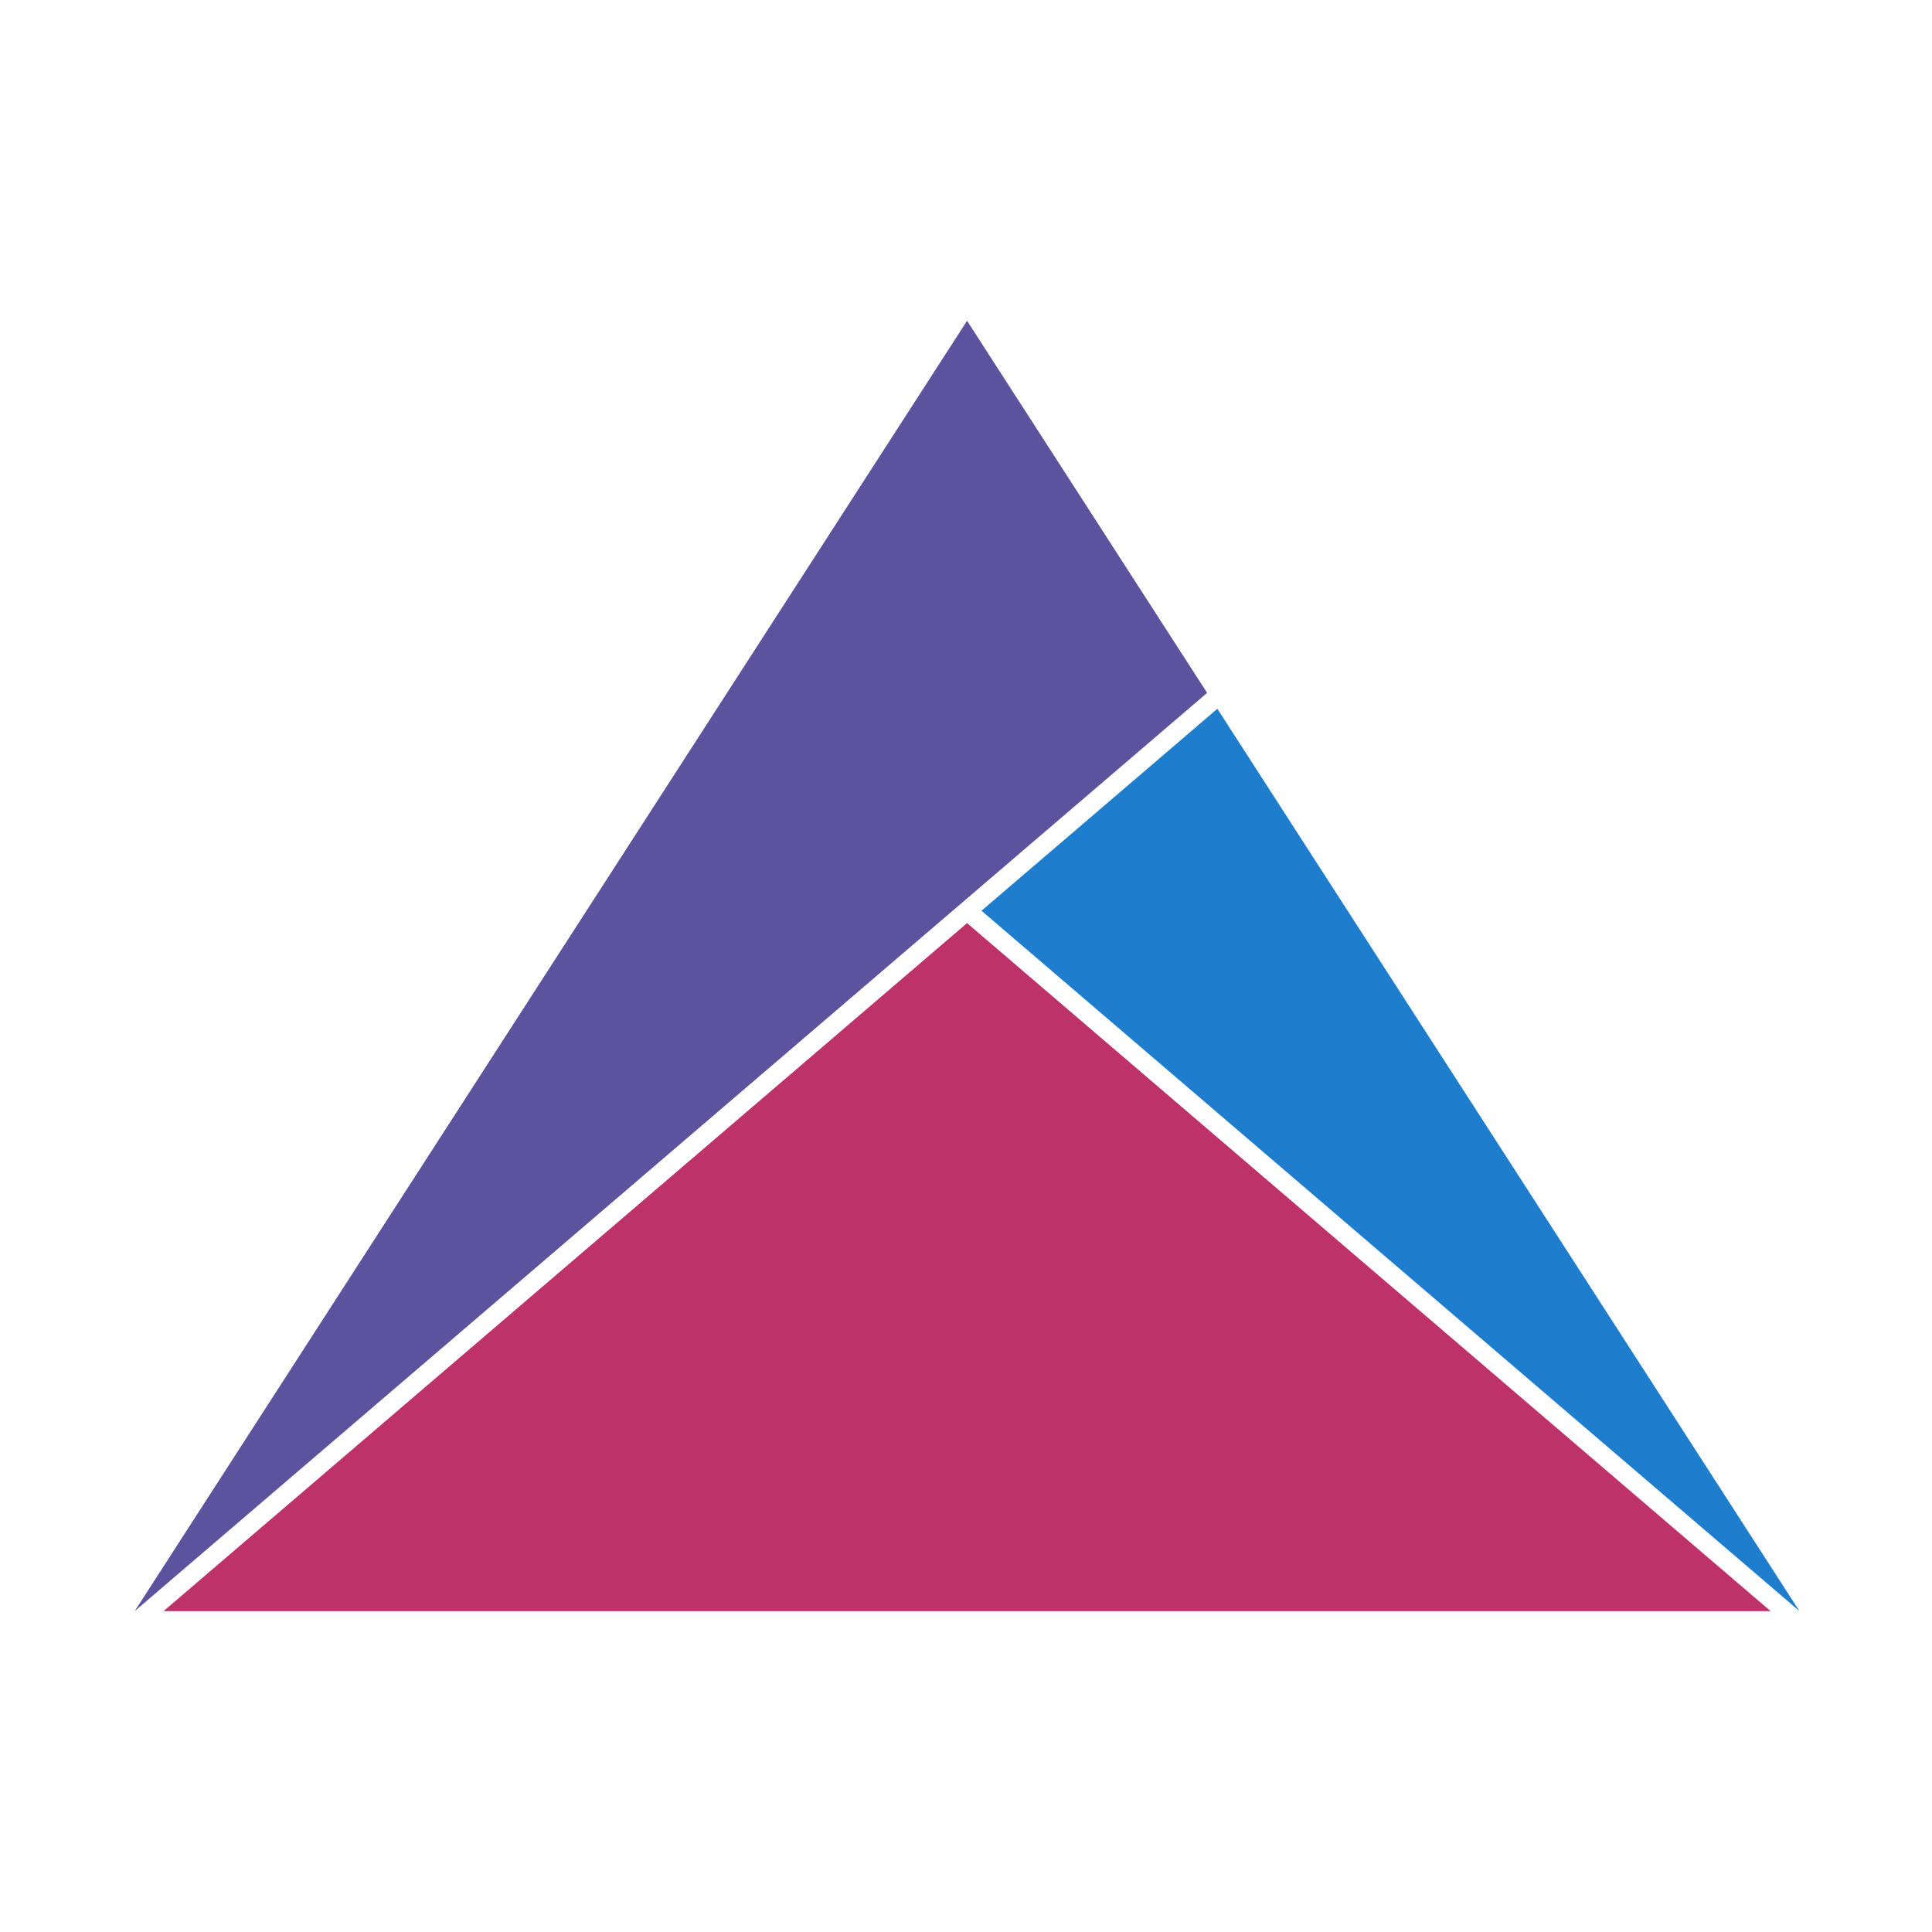
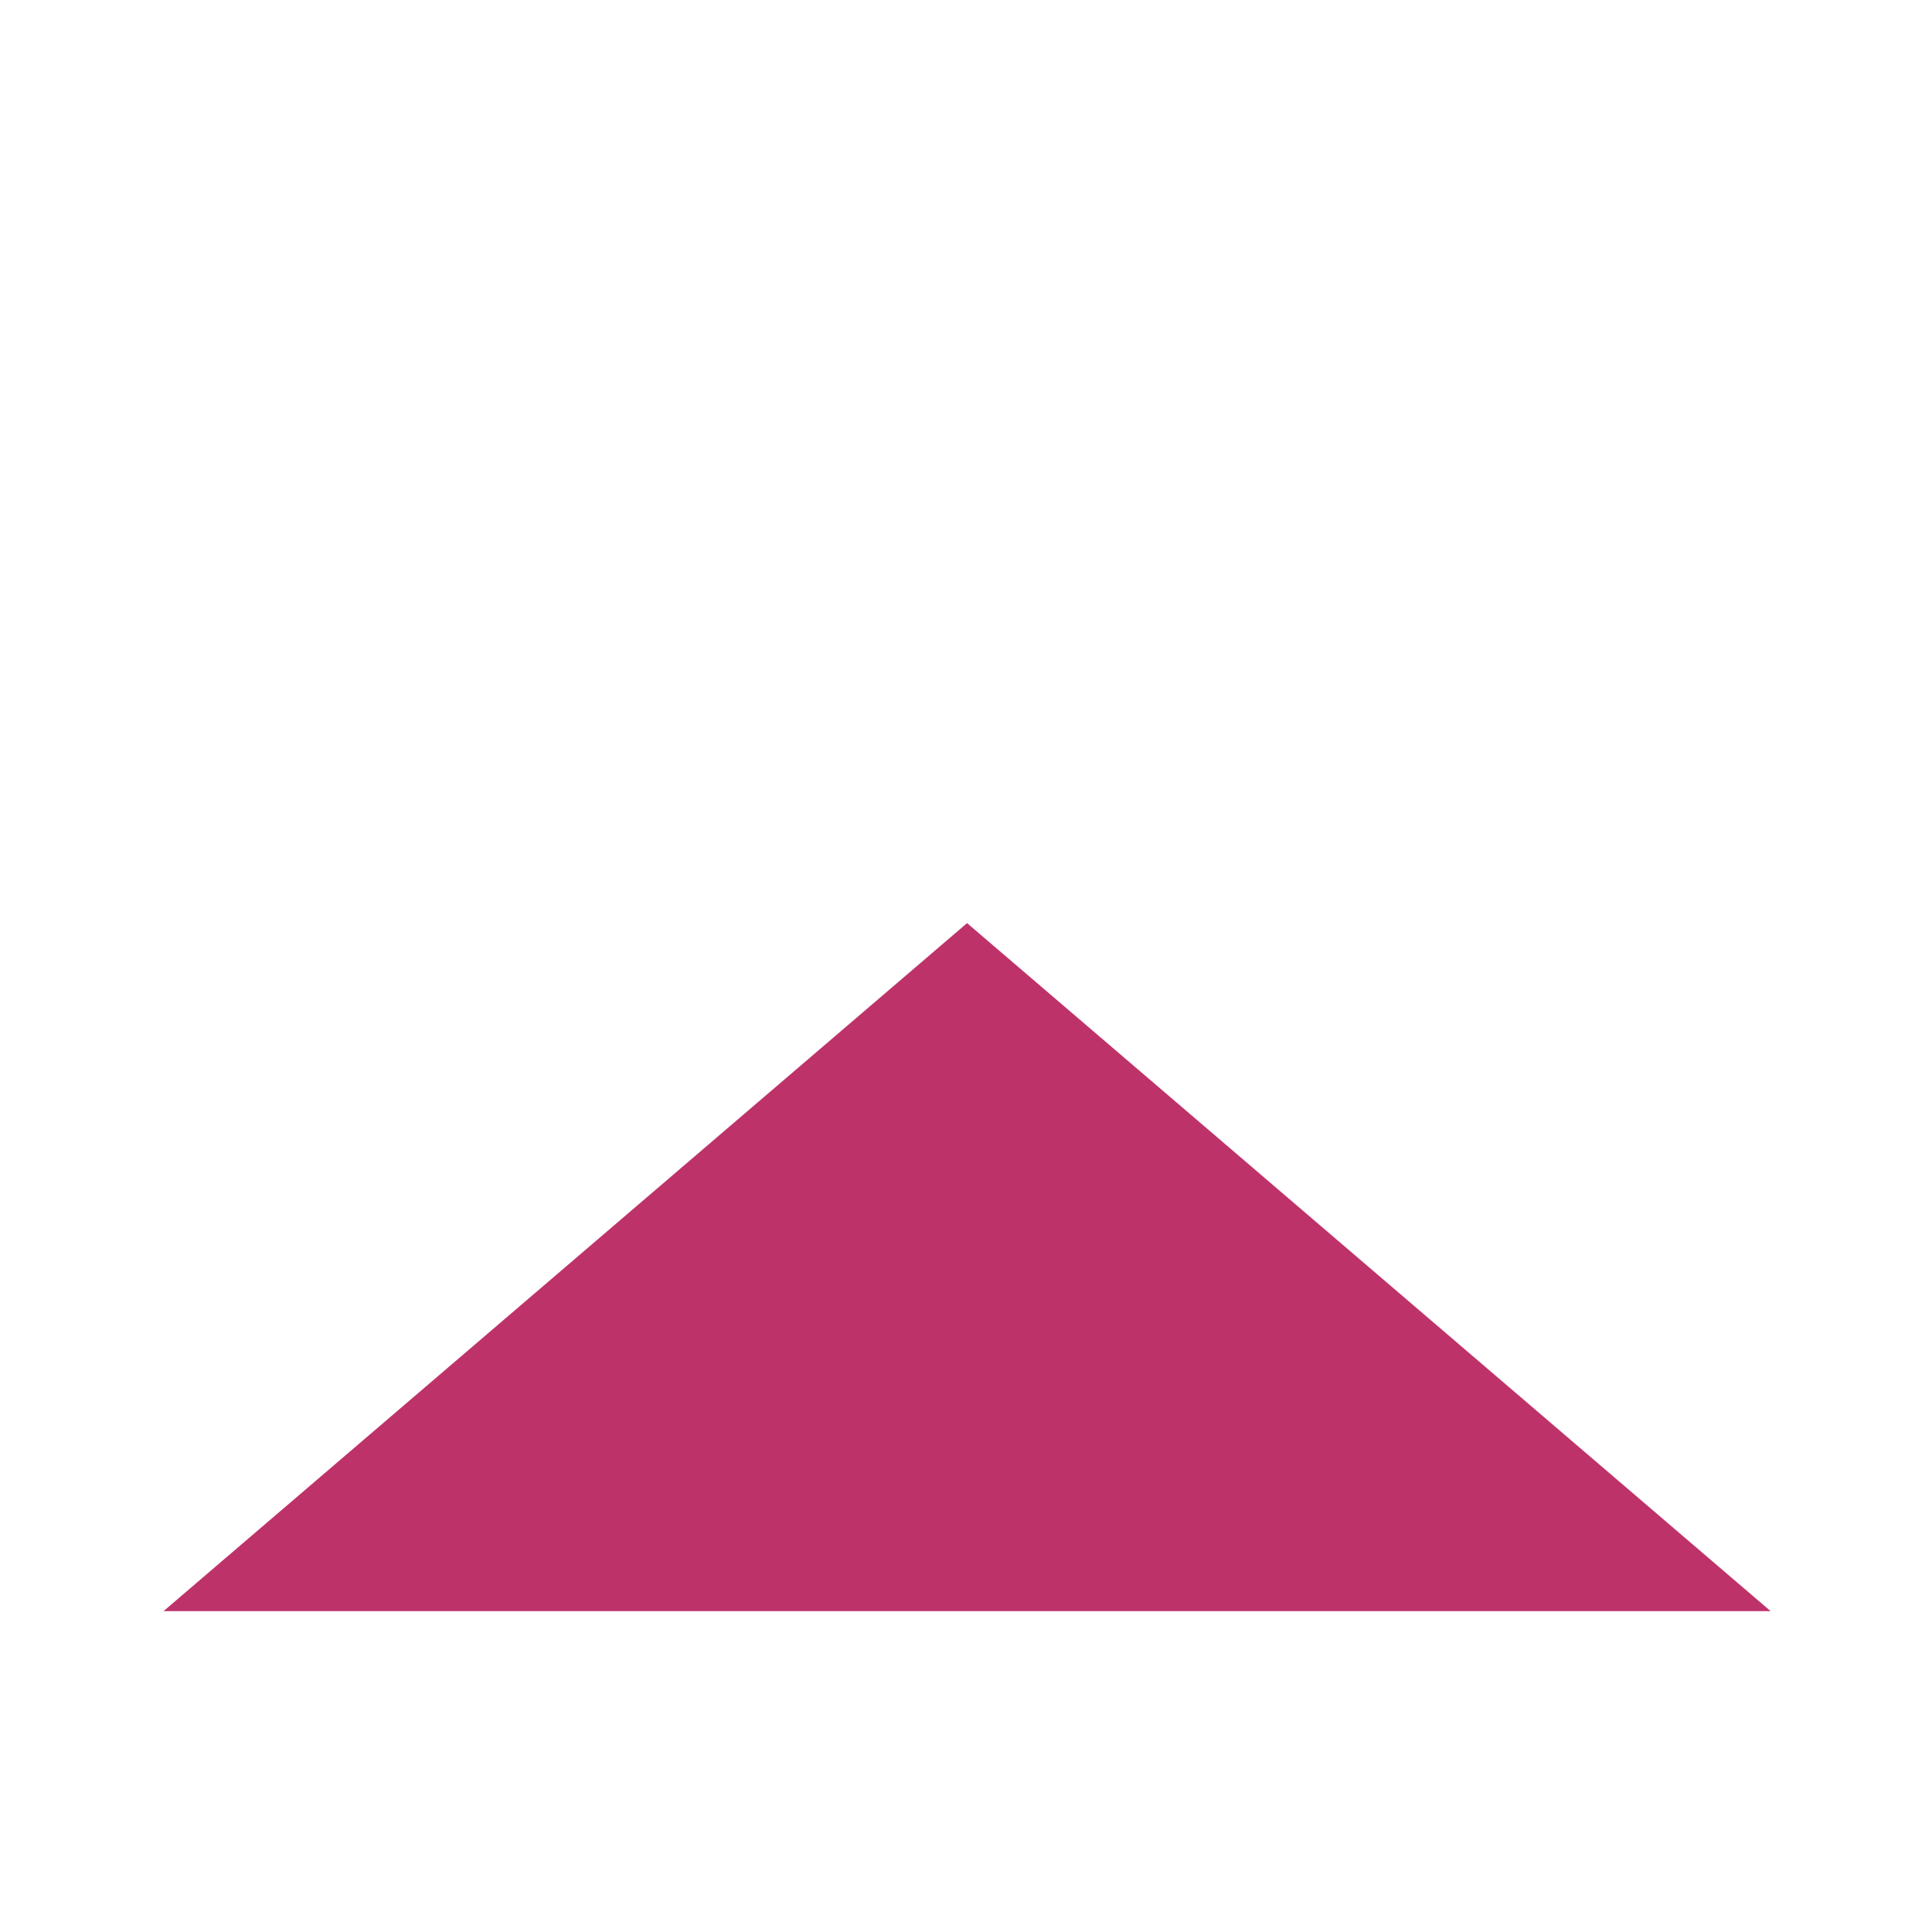
<svg xmlns="http://www.w3.org/2000/svg" viewBox="0 0 600 600" data-sanitized-data-name="Layer 1" data-name="Layer 1" id="Layer_1">
  <defs>
    <style>
      .cls-1 {
        fill: #5d529d;
      }

      .cls-1, .cls-2, .cls-3 {
        stroke-width: 0px;
      }

      .cls-2 {
        fill: #be326a;
      }

      .cls-3 {
        fill: #1e7dcd;
      }
    </style>
  </defs>
  <polygon points="300.33 286.68 50.79 500.35 549.88 500.35 300.33 286.68" class="cls-2" />
-   <polygon points="171.08 299.99 41.83 500.35 374.88 215.18 300.33 99.62 171.08 299.99" class="cls-1" />
-   <polygon points="304.81 282.84 558.84 500.35 429.58 299.99 378.06 220.12 304.81 282.84" class="cls-3" />
</svg>